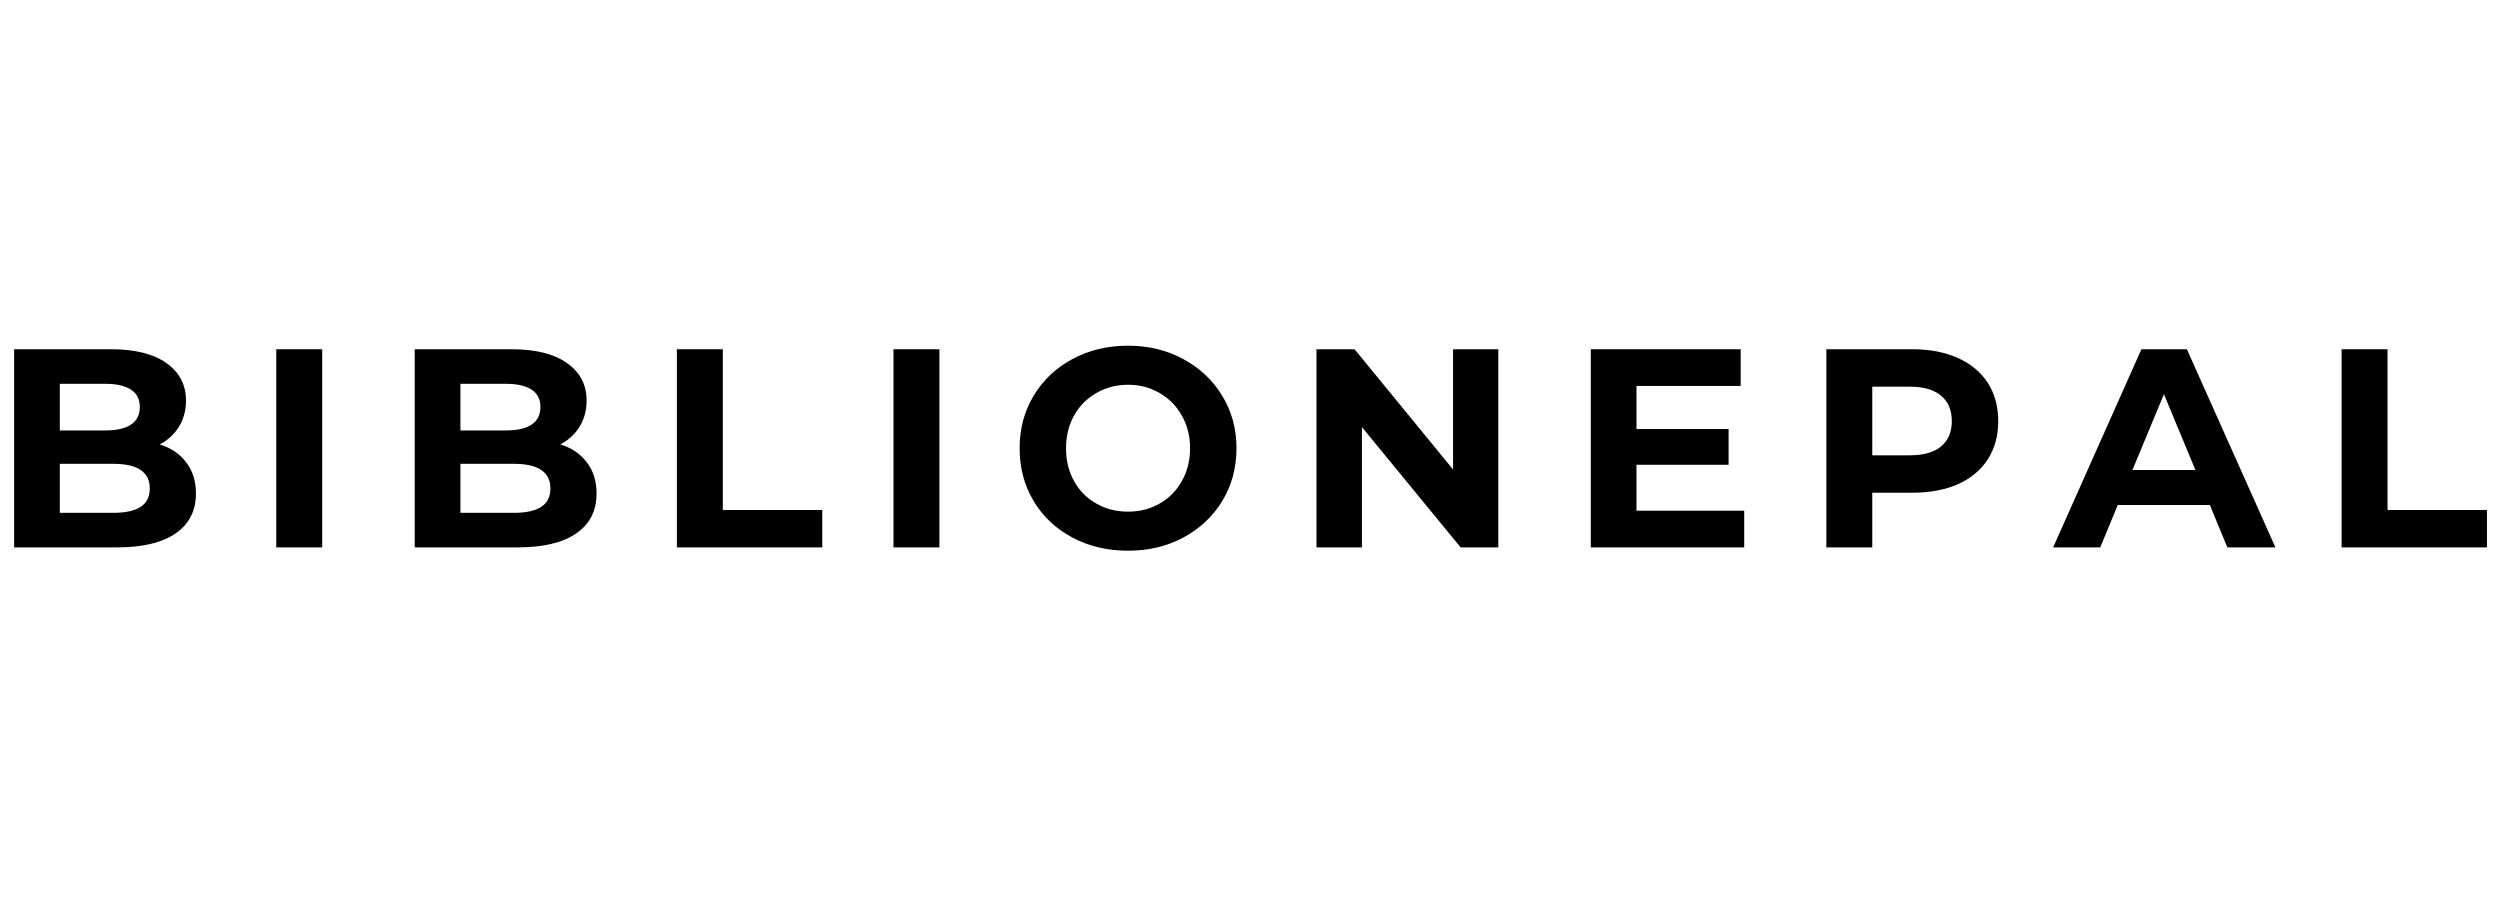
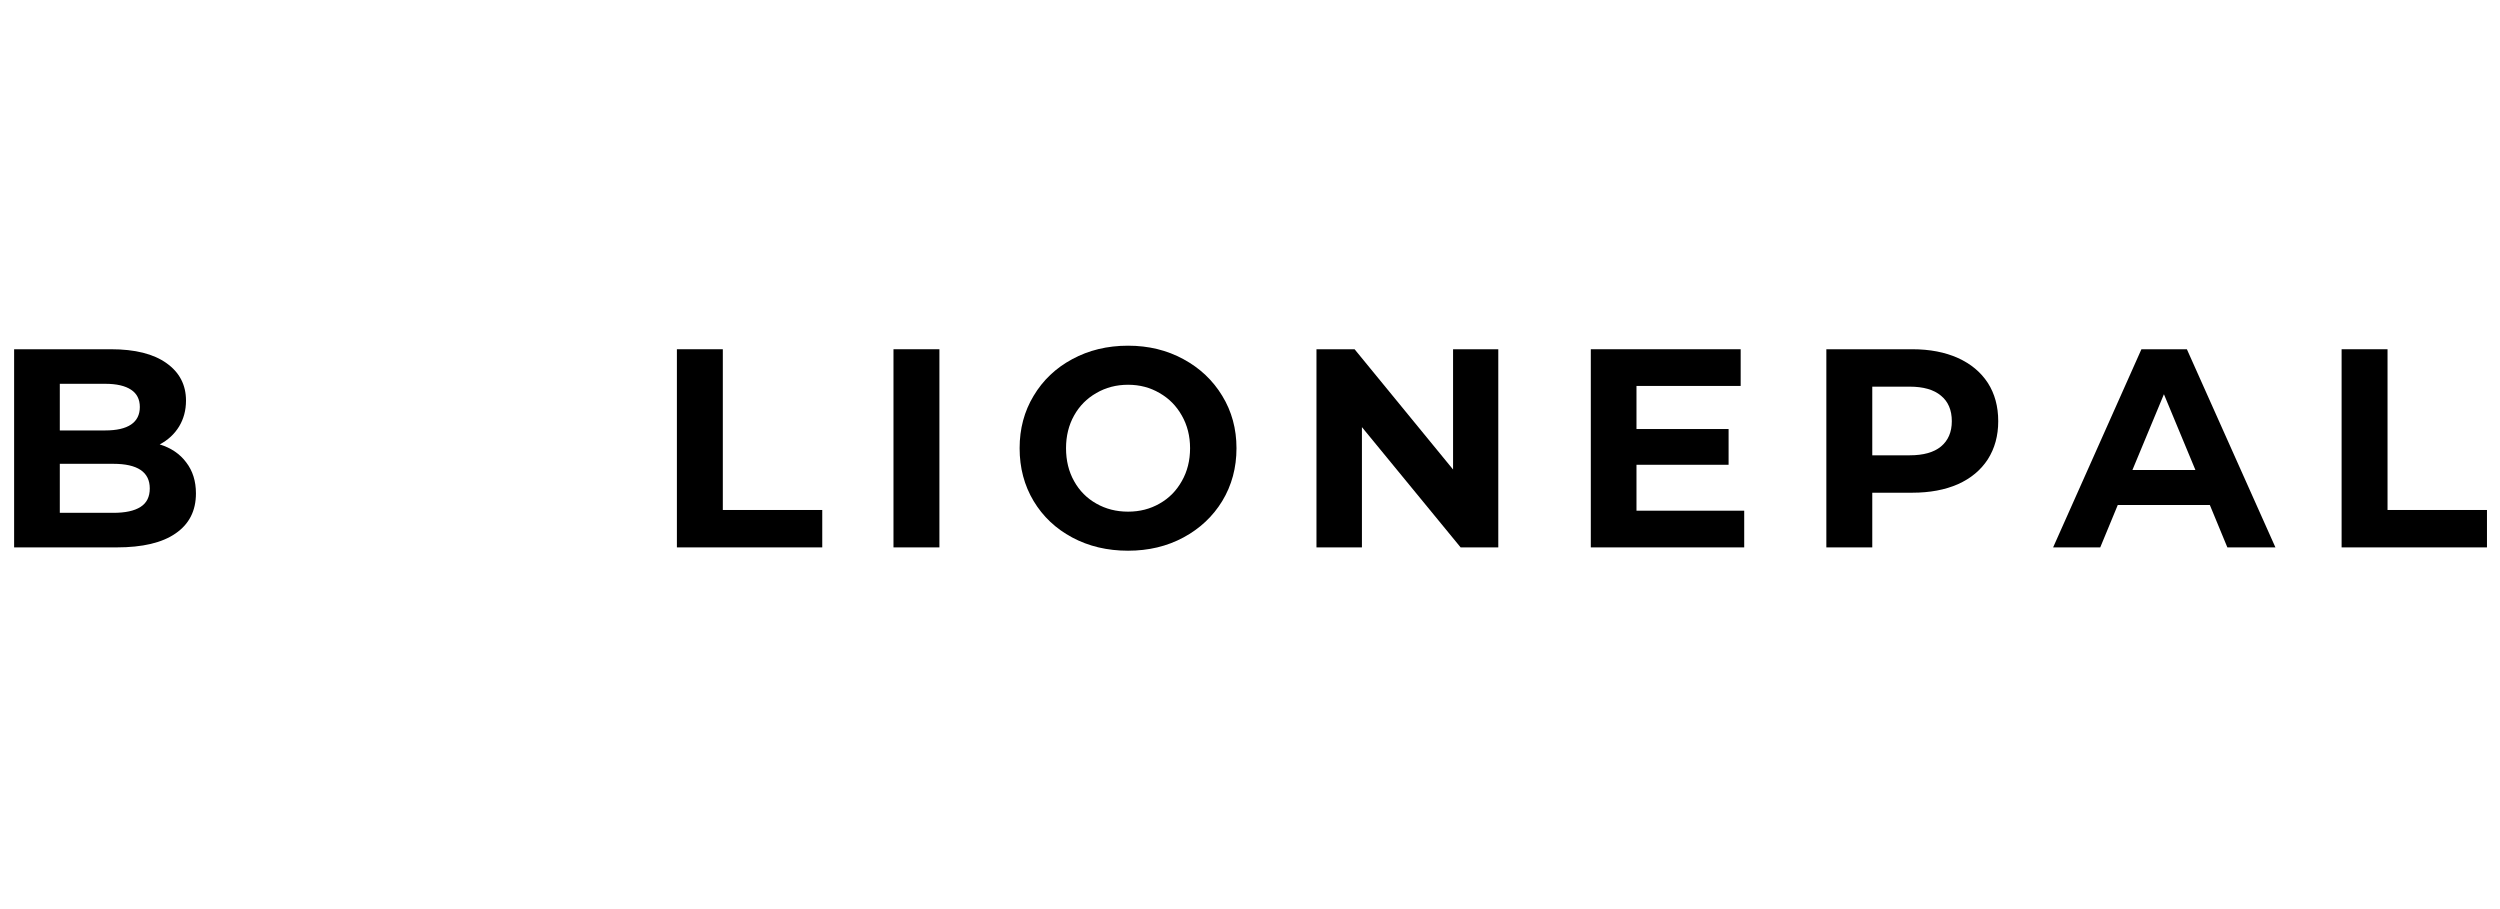
<svg xmlns="http://www.w3.org/2000/svg" version="1.0" preserveAspectRatio="xMidYMid meet" height="80" viewBox="0 0 165 60" zoomAndPan="magnify" width="220">
  <defs>
    <g />
  </defs>
-   <rect fill-opacity="1" height="72" y="-6" fill="#ffffff" width="198" x="-16.5" />
-   <rect fill-opacity="1" height="72" y="-6" fill="#ffffff" width="198" x="-16.5" />
  <g fill-opacity="1" fill="#000000">
    <g transform="translate(-0.615, 36.128)">
      <g>
        <path d="M 11.156 -6.797 C 11.906 -6.566 12.488 -6.172 12.906 -5.609 C 13.332 -5.055 13.547 -4.375 13.547 -3.562 C 13.547 -2.414 13.098 -1.535 12.203 -0.922 C 11.316 -0.305 10.02 0 8.312 0 L 1.547 0 L 1.547 -13.078 L 7.938 -13.078 C 9.531 -13.078 10.754 -12.77 11.609 -12.156 C 12.461 -11.551 12.891 -10.727 12.891 -9.688 C 12.891 -9.051 12.738 -8.484 12.438 -7.984 C 12.133 -7.484 11.707 -7.086 11.156 -6.797 Z M 4.562 -10.797 L 4.562 -7.719 L 7.562 -7.719 C 8.312 -7.719 8.879 -7.848 9.266 -8.109 C 9.648 -8.367 9.844 -8.754 9.844 -9.266 C 9.844 -9.773 9.648 -10.156 9.266 -10.406 C 8.879 -10.664 8.312 -10.797 7.562 -10.797 Z M 8.094 -2.281 C 8.883 -2.281 9.484 -2.41 9.891 -2.672 C 10.297 -2.93 10.5 -3.336 10.5 -3.891 C 10.5 -4.973 9.695 -5.516 8.094 -5.516 L 4.562 -5.516 L 4.562 -2.281 Z M 8.094 -2.281" />
      </g>
    </g>
  </g>
  <g fill-opacity="1" fill="#000000">
    <g transform="translate(16.688, 36.128)">
      <g>
-         <path d="M 1.547 -13.078 L 4.578 -13.078 L 4.578 0 L 1.547 0 Z M 1.547 -13.078" />
-       </g>
+         </g>
    </g>
  </g>
  <g fill-opacity="1" fill="#000000">
    <g transform="translate(25.826, 36.128)">
      <g>
-         <path d="M 11.156 -6.797 C 11.906 -6.566 12.488 -6.172 12.906 -5.609 C 13.332 -5.055 13.547 -4.375 13.547 -3.562 C 13.547 -2.414 13.098 -1.535 12.203 -0.922 C 11.316 -0.305 10.02 0 8.312 0 L 1.547 0 L 1.547 -13.078 L 7.938 -13.078 C 9.531 -13.078 10.754 -12.77 11.609 -12.156 C 12.461 -11.551 12.891 -10.727 12.891 -9.688 C 12.891 -9.051 12.738 -8.484 12.438 -7.984 C 12.133 -7.484 11.707 -7.086 11.156 -6.797 Z M 4.562 -10.797 L 4.562 -7.719 L 7.562 -7.719 C 8.312 -7.719 8.879 -7.848 9.266 -8.109 C 9.648 -8.367 9.844 -8.754 9.844 -9.266 C 9.844 -9.773 9.648 -10.156 9.266 -10.406 C 8.879 -10.664 8.312 -10.797 7.562 -10.797 Z M 8.094 -2.281 C 8.883 -2.281 9.484 -2.41 9.891 -2.672 C 10.297 -2.93 10.5 -3.336 10.5 -3.891 C 10.5 -4.973 9.695 -5.516 8.094 -5.516 L 4.562 -5.516 L 4.562 -2.281 Z M 8.094 -2.281" />
-       </g>
+         </g>
    </g>
  </g>
  <g fill-opacity="1" fill="#000000">
    <g transform="translate(43.128, 36.128)">
      <g>
        <path d="M 1.547 -13.078 L 4.578 -13.078 L 4.578 -2.469 L 11.141 -2.469 L 11.141 0 L 1.547 0 Z M 1.547 -13.078" />
      </g>
    </g>
  </g>
  <g fill-opacity="1" fill="#000000">
    <g transform="translate(57.423, 36.128)">
      <g>
        <path d="M 1.547 -13.078 L 4.578 -13.078 L 4.578 0 L 1.547 0 Z M 1.547 -13.078" />
      </g>
    </g>
  </g>
  <g fill-opacity="1" fill="#000000">
    <g transform="translate(66.561, 36.128)">
      <g>
        <path d="M 7.891 0.219 C 6.523 0.219 5.297 -0.07 4.203 -0.656 C 3.117 -1.238 2.27 -2.039 1.656 -3.062 C 1.039 -4.094 0.734 -5.254 0.734 -6.547 C 0.734 -7.828 1.039 -8.977 1.656 -10 C 2.27 -11.031 3.117 -11.836 4.203 -12.422 C 5.297 -13.016 6.523 -13.312 7.891 -13.312 C 9.242 -13.312 10.461 -13.016 11.547 -12.422 C 12.629 -11.836 13.484 -11.031 14.109 -10 C 14.734 -8.977 15.047 -7.828 15.047 -6.547 C 15.047 -5.254 14.734 -4.094 14.109 -3.062 C 13.484 -2.039 12.629 -1.238 11.547 -0.656 C 10.461 -0.07 9.242 0.219 7.891 0.219 Z M 7.891 -2.359 C 8.66 -2.359 9.352 -2.535 9.969 -2.891 C 10.594 -3.242 11.082 -3.738 11.438 -4.375 C 11.801 -5.008 11.984 -5.734 11.984 -6.547 C 11.984 -7.348 11.801 -8.066 11.438 -8.703 C 11.082 -9.336 10.594 -9.832 9.969 -10.188 C 9.352 -10.551 8.66 -10.734 7.891 -10.734 C 7.117 -10.734 6.422 -10.551 5.797 -10.188 C 5.172 -9.832 4.68 -9.336 4.328 -8.703 C 3.973 -8.066 3.797 -7.348 3.797 -6.547 C 3.797 -5.734 3.973 -5.008 4.328 -4.375 C 4.68 -3.738 5.172 -3.242 5.797 -2.891 C 6.422 -2.535 7.117 -2.359 7.891 -2.359 Z M 7.891 -2.359" />
      </g>
    </g>
  </g>
  <g fill-opacity="1" fill="#000000">
    <g transform="translate(85.34, 36.128)">
      <g>
        <path d="M 13.547 -13.078 L 13.547 0 L 11.062 0 L 4.547 -7.938 L 4.547 0 L 1.547 0 L 1.547 -13.078 L 4.062 -13.078 L 10.562 -5.141 L 10.562 -13.078 Z M 13.547 -13.078" />
      </g>
    </g>
  </g>
  <g fill-opacity="1" fill="#000000">
    <g transform="translate(103.446, 36.128)">
      <g>
        <path d="M 11.672 -2.422 L 11.672 0 L 1.547 0 L 1.547 -13.078 L 11.438 -13.078 L 11.438 -10.656 L 4.562 -10.656 L 4.562 -7.812 L 10.641 -7.812 L 10.641 -5.453 L 4.562 -5.453 L 4.562 -2.422 Z M 11.672 -2.422" />
      </g>
    </g>
  </g>
  <g fill-opacity="1" fill="#000000">
    <g transform="translate(118.992, 36.128)">
      <g>
        <path d="M 7.219 -13.078 C 8.375 -13.078 9.379 -12.883 10.234 -12.5 C 11.086 -12.113 11.742 -11.566 12.203 -10.859 C 12.66 -10.148 12.891 -9.305 12.891 -8.328 C 12.891 -7.367 12.66 -6.531 12.203 -5.812 C 11.742 -5.102 11.086 -4.555 10.234 -4.172 C 9.379 -3.797 8.375 -3.609 7.219 -3.609 L 4.578 -3.609 L 4.578 0 L 1.547 0 L 1.547 -13.078 Z M 7.047 -6.078 C 7.953 -6.078 8.641 -6.27 9.109 -6.656 C 9.586 -7.051 9.828 -7.609 9.828 -8.328 C 9.828 -9.066 9.586 -9.629 9.109 -10.016 C 8.641 -10.41 7.953 -10.609 7.047 -10.609 L 4.578 -10.609 L 4.578 -6.078 Z M 7.047 -6.078" />
      </g>
    </g>
  </g>
  <g fill-opacity="1" fill="#000000">
    <g transform="translate(135.678, 36.128)">
      <g>
        <path d="M 10.172 -2.797 L 4.094 -2.797 L 2.938 0 L -0.172 0 L 5.656 -13.078 L 8.656 -13.078 L 14.5 0 L 11.328 0 Z M 9.219 -5.109 L 7.141 -10.109 L 5.062 -5.109 Z M 9.219 -5.109" />
      </g>
    </g>
  </g>
  <g fill-opacity="1" fill="#000000">
    <g transform="translate(152.999, 36.128)">
      <g>
        <path d="M 1.547 -13.078 L 4.578 -13.078 L 4.578 -2.469 L 11.141 -2.469 L 11.141 0 L 1.547 0 Z M 1.547 -13.078" />
      </g>
    </g>
  </g>
</svg>